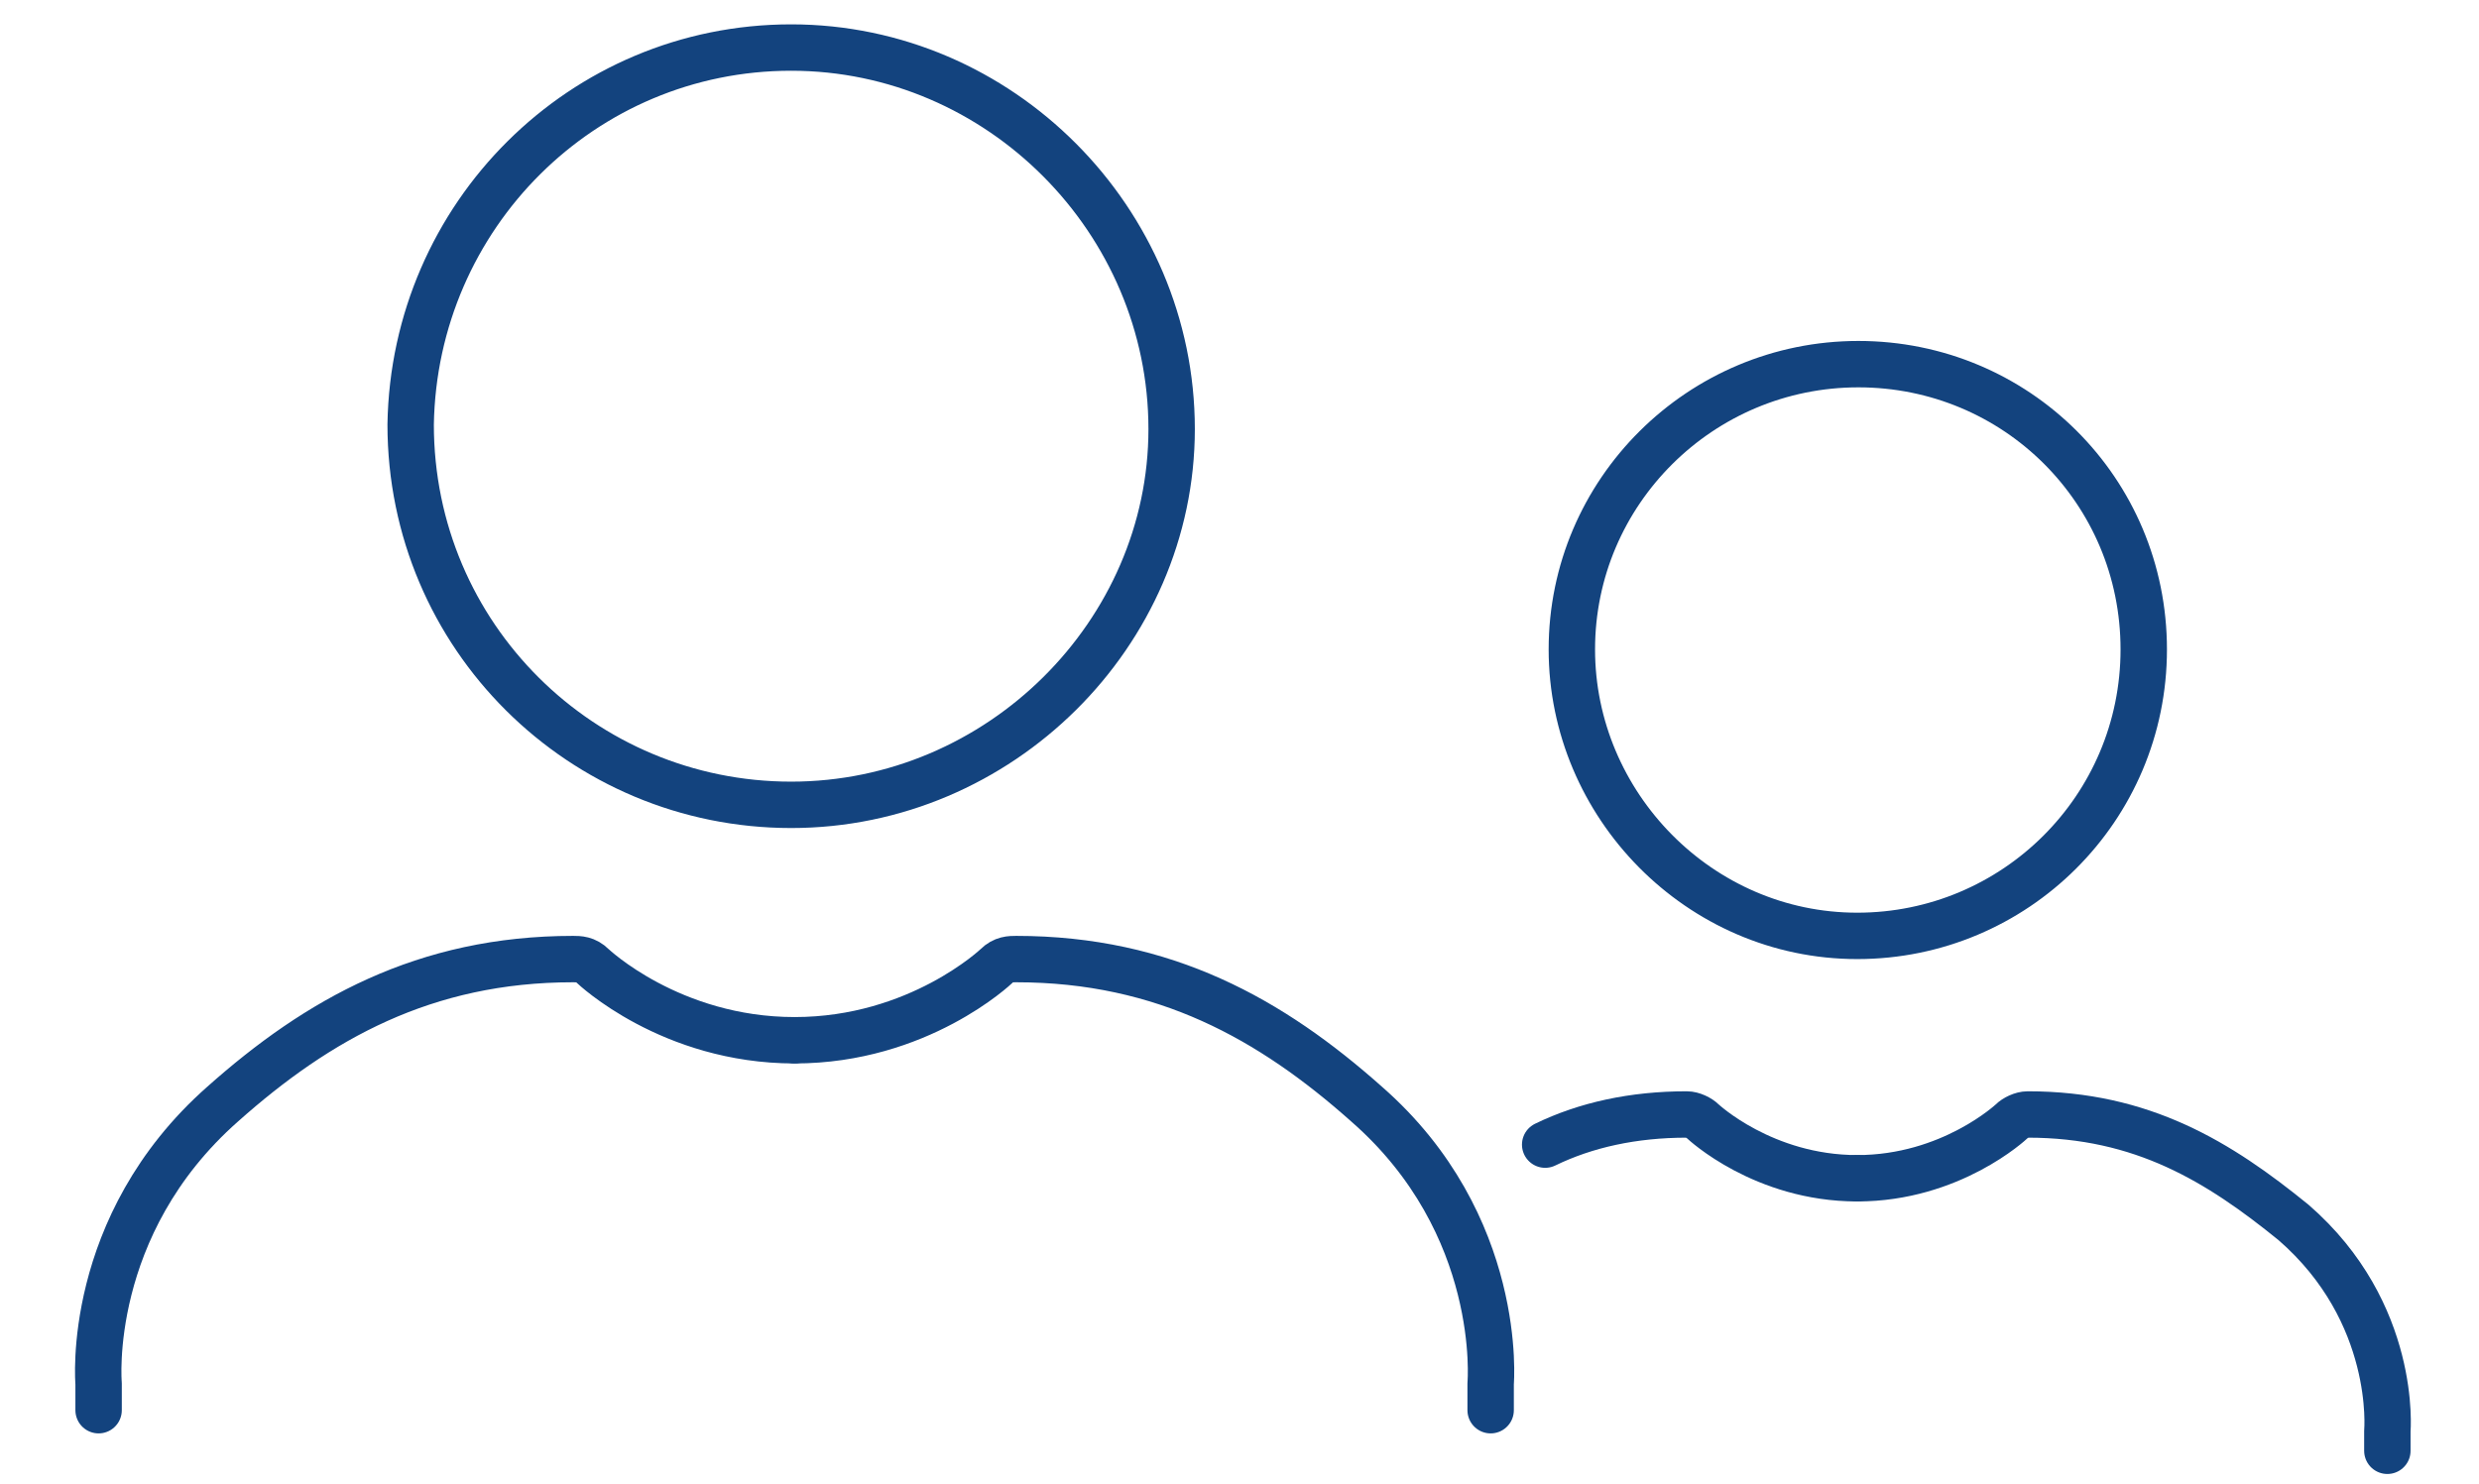
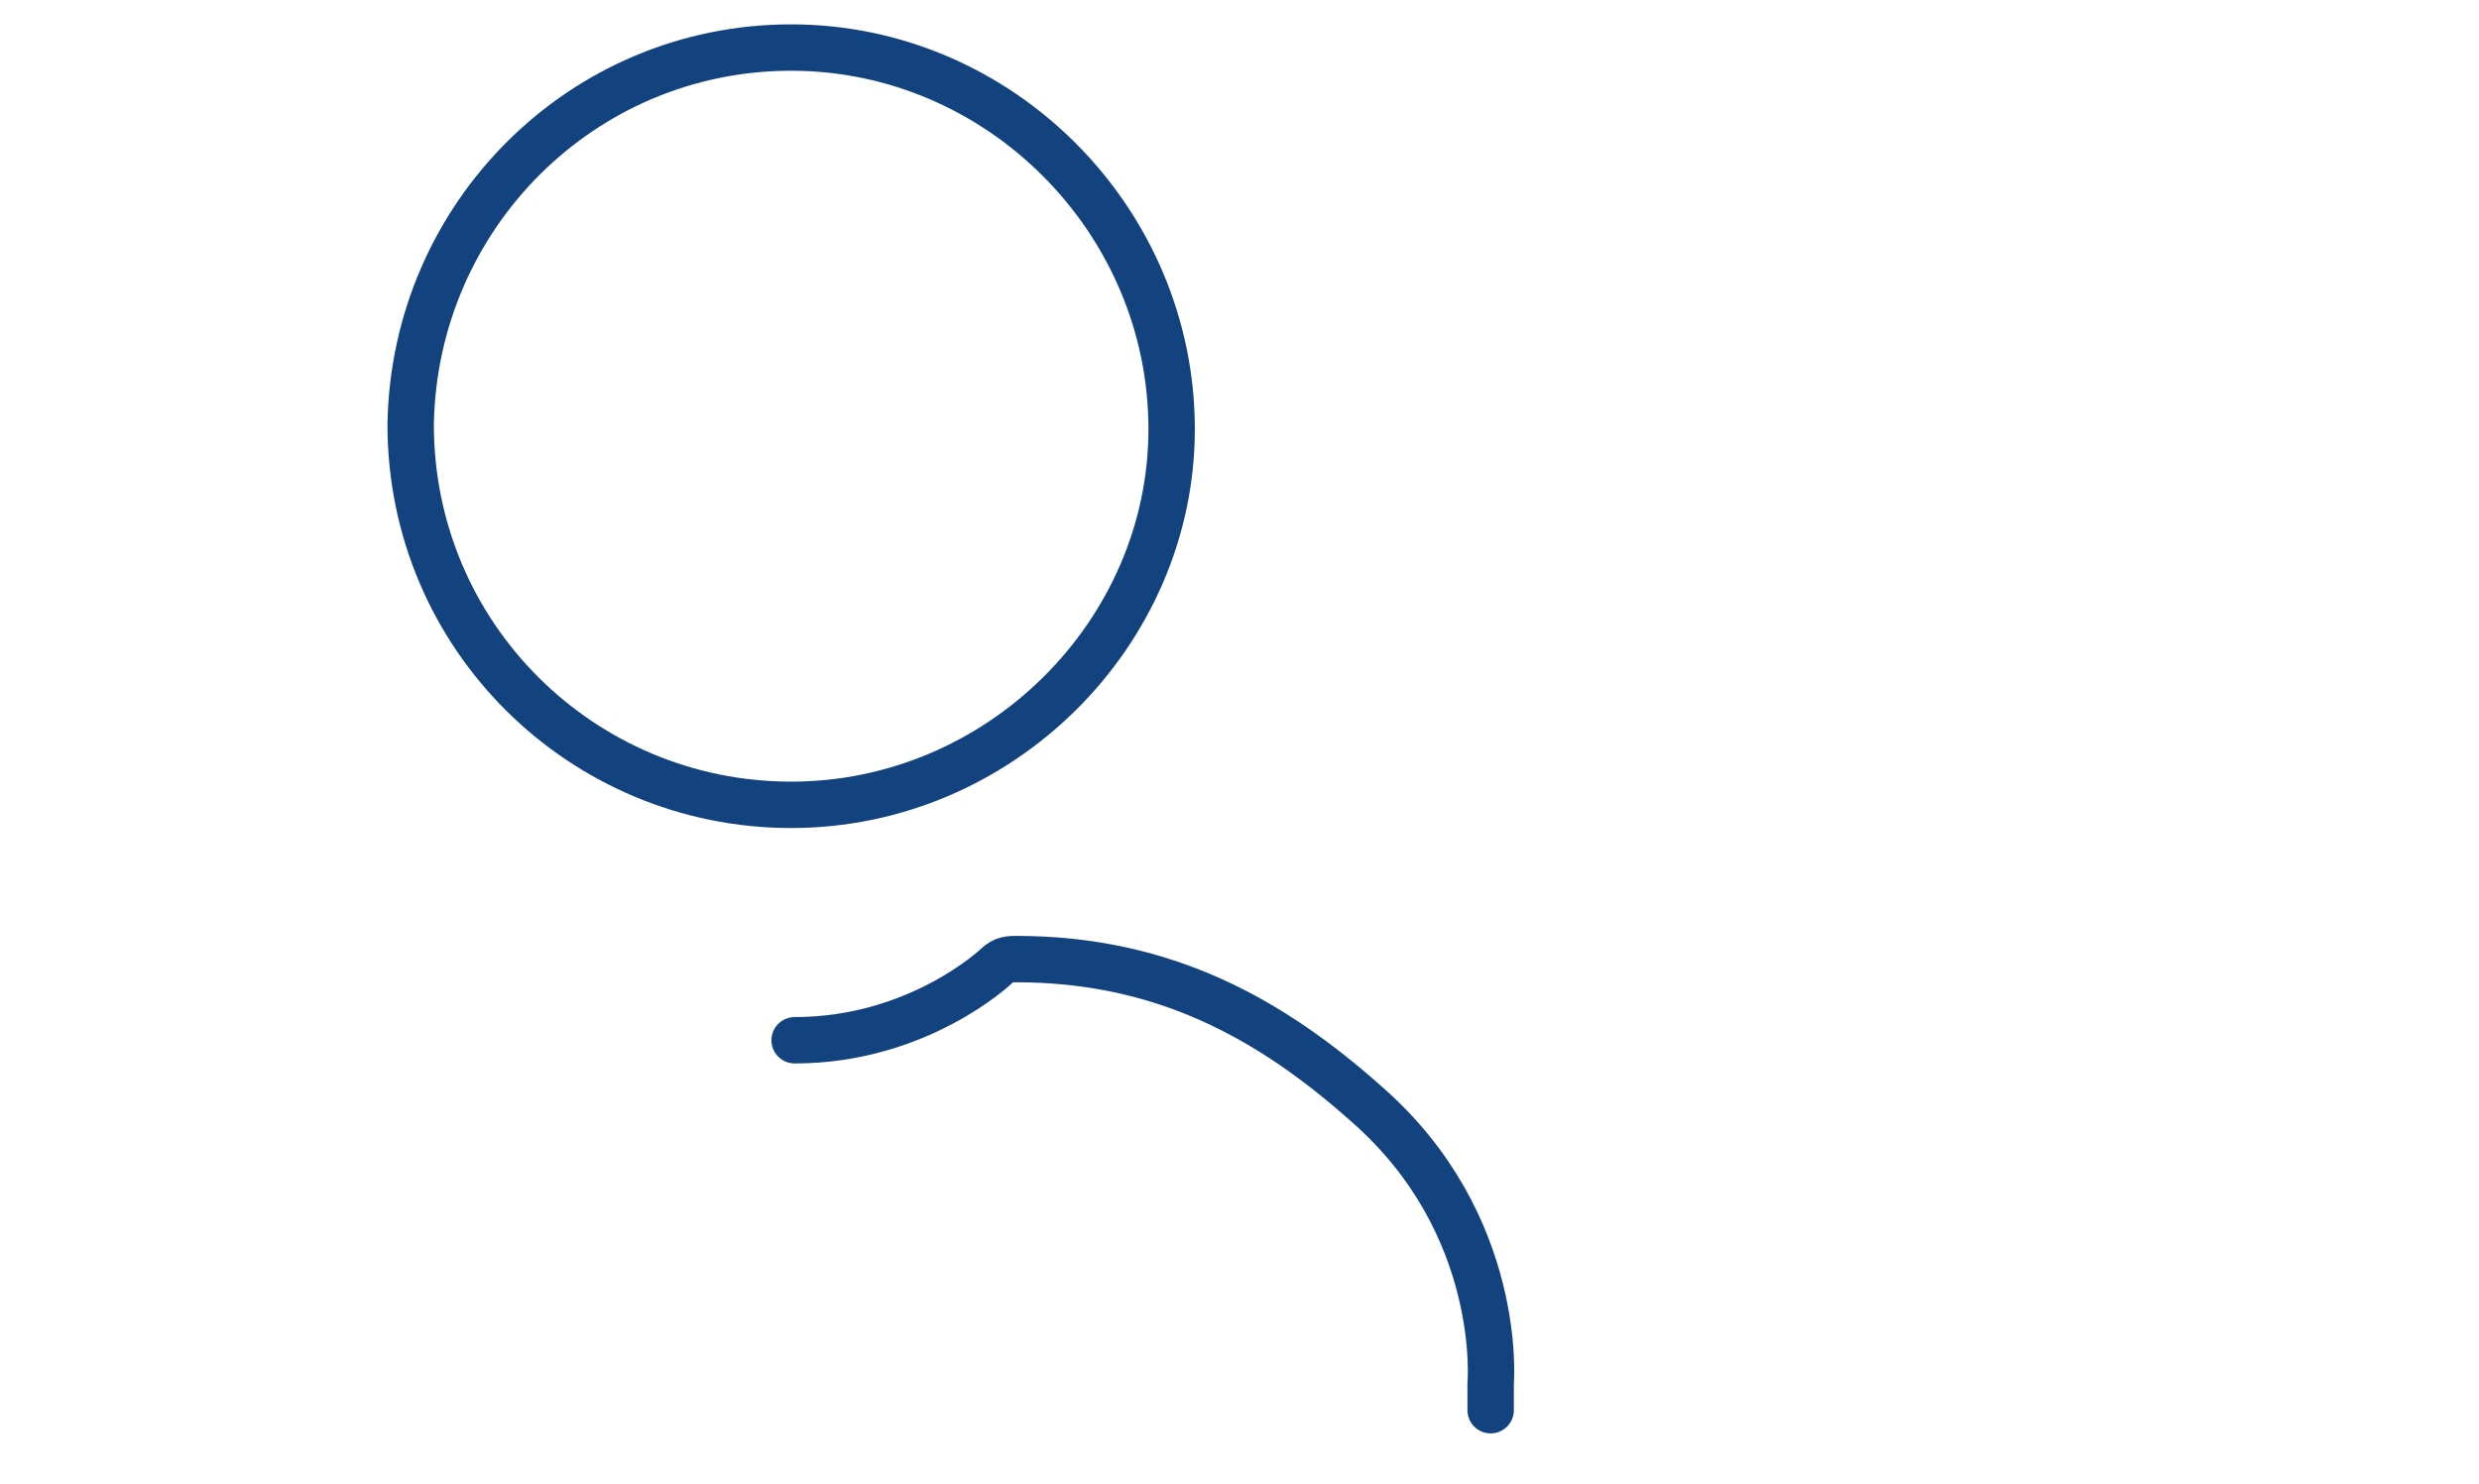
<svg xmlns="http://www.w3.org/2000/svg" version="1.1" id="Layer_1" x="0px" y="0px" viewBox="0 0 213.7 128" style="enable-background:new 0 0 213.7 128;" xml:space="preserve">
  <style type="text/css">
	.st0{fill:none;stroke:#13437E;stroke-width:4;stroke-linecap:round;stroke-linejoin:round;stroke-miterlimit:10;}
</style>
  <g id="Layer_1_1_">
</g>
  <g id="Layer_2">
</g>
  <g id="Layer_3">
</g>
  <g id="Layer_4">
</g>
  <g id="Layer_5">
</g>
  <g id="Layer_6">
</g>
  <g id="Layer_7">
</g>
  <g id="Layer_8">
</g>
  <g id="Layer_9">
</g>
  <g id="Layer_10">
</g>
  <g id="Layer_11">
</g>
  <g id="Layer_13">
</g>
  <g>
    <g id="Layer_12">
      <g>
        <g>
-           <path class="st0" d="M160.1,101.6c8.1,0,13.3-4.9,13.3-4.9c0.3-0.3,0.9-0.6,1.4-0.6c9.9,0,16.5,4.1,22.9,9.3      c9,7.8,8.1,18,8.1,18v1.7" />
-           <path class="st0" d="M160.1,101.6c-8.1,0-13.3-4.9-13.3-4.9c-0.3-0.3-0.9-0.6-1.4-0.6c-4.6,0-8.7,0.9-12.2,2.6" />
-         </g>
-         <path class="st0" d="M160.1,80.7c13.6,0,24.7-11,24.7-24.7s-11-24.6-24.6-24.6c-13.6,0-24.7,11-24.7,24.6     C135.5,69.4,146.5,80.7,160.1,80.7z" />
+           </g>
        <g>
-           <path class="st0" d="M68.5,89.7c-10.7,0-17.4-6.4-17.4-6.4c-0.6-0.6-1.2-0.6-1.7-0.6c-12.8,0-22,5.2-30.2,12.5      C7.3,105.7,8.5,119.3,8.5,119.3v2.3" />
          <path class="st0" d="M68.5,89.7c10.7,0,17.4-6.4,17.4-6.4c0.6-0.6,1.2-0.6,1.7-0.6c12.8,0,22,5.2,30.2,12.5      c11.9,10.4,10.7,24.1,10.7,24.1v2.3" />
          <path class="st0" d="M68.2,69.4c-18,0-32.8-14.5-32.8-32.8c0.3-18,14.8-32.5,32.8-32.5S101,19,101,37      C101,54.6,86.2,69.4,68.2,69.4z" />
        </g>
      </g>
    </g>
    <g id="Layer_14">
	</g>
  </g>
</svg>